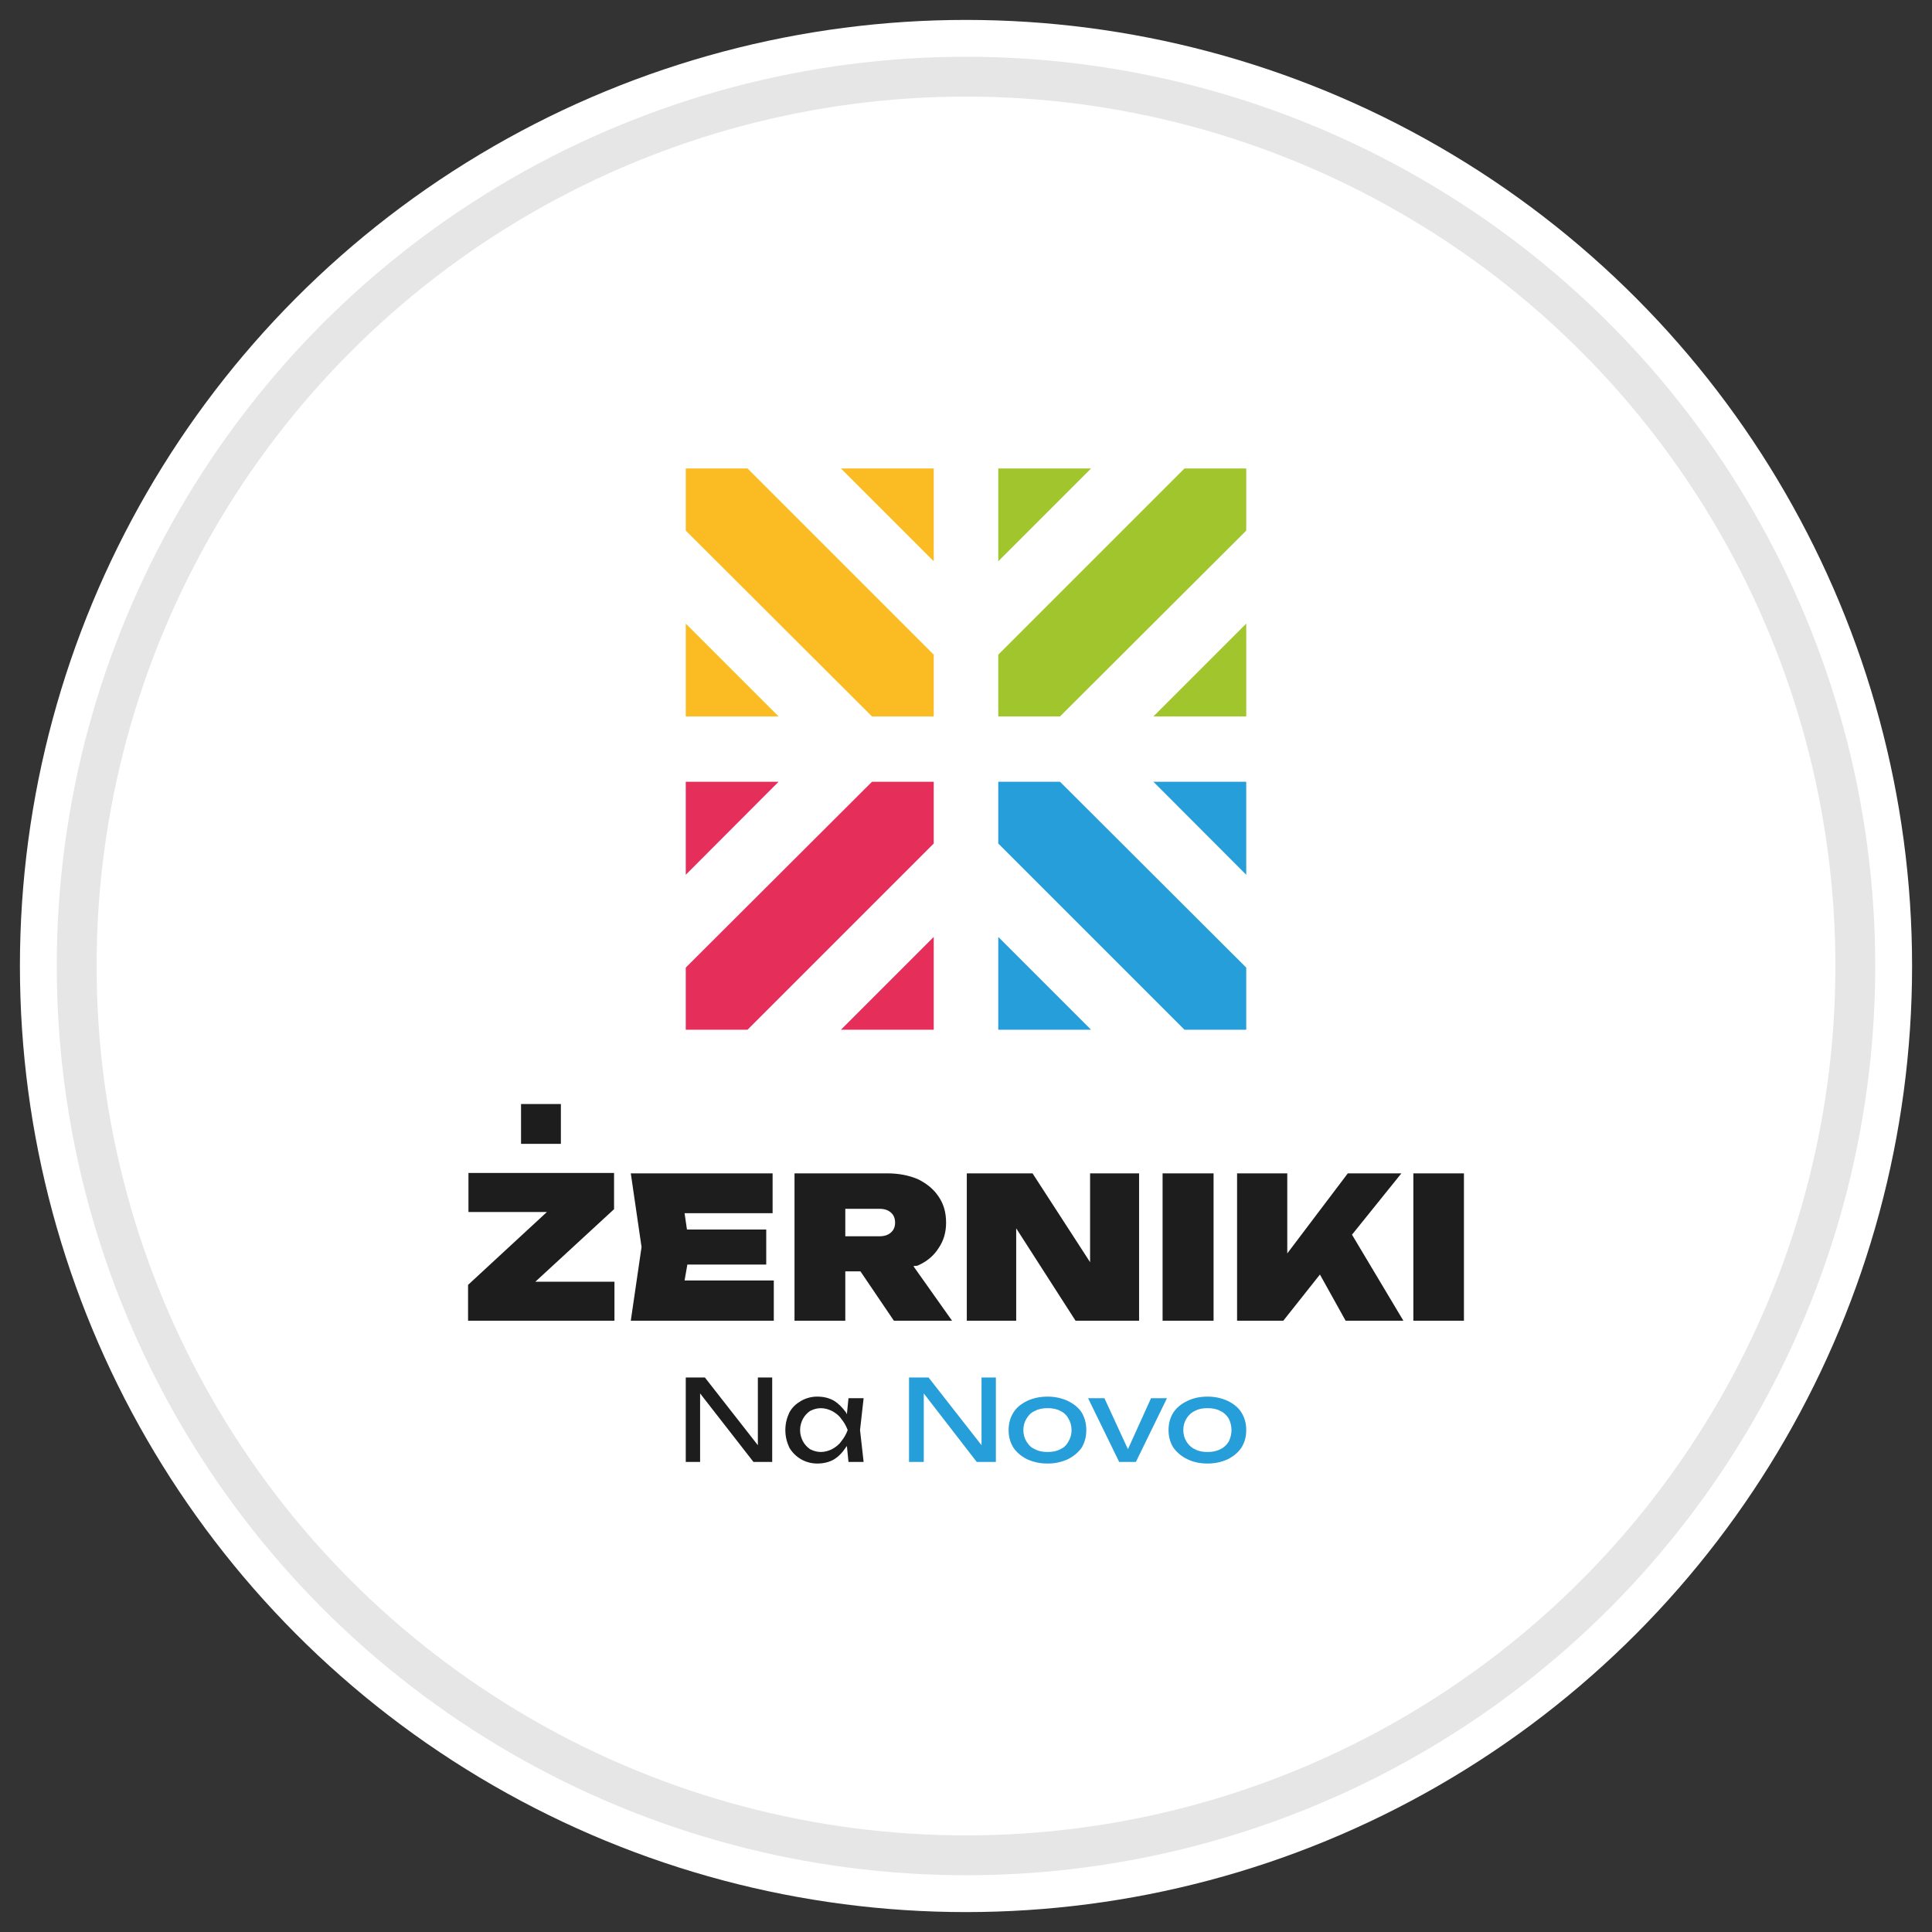
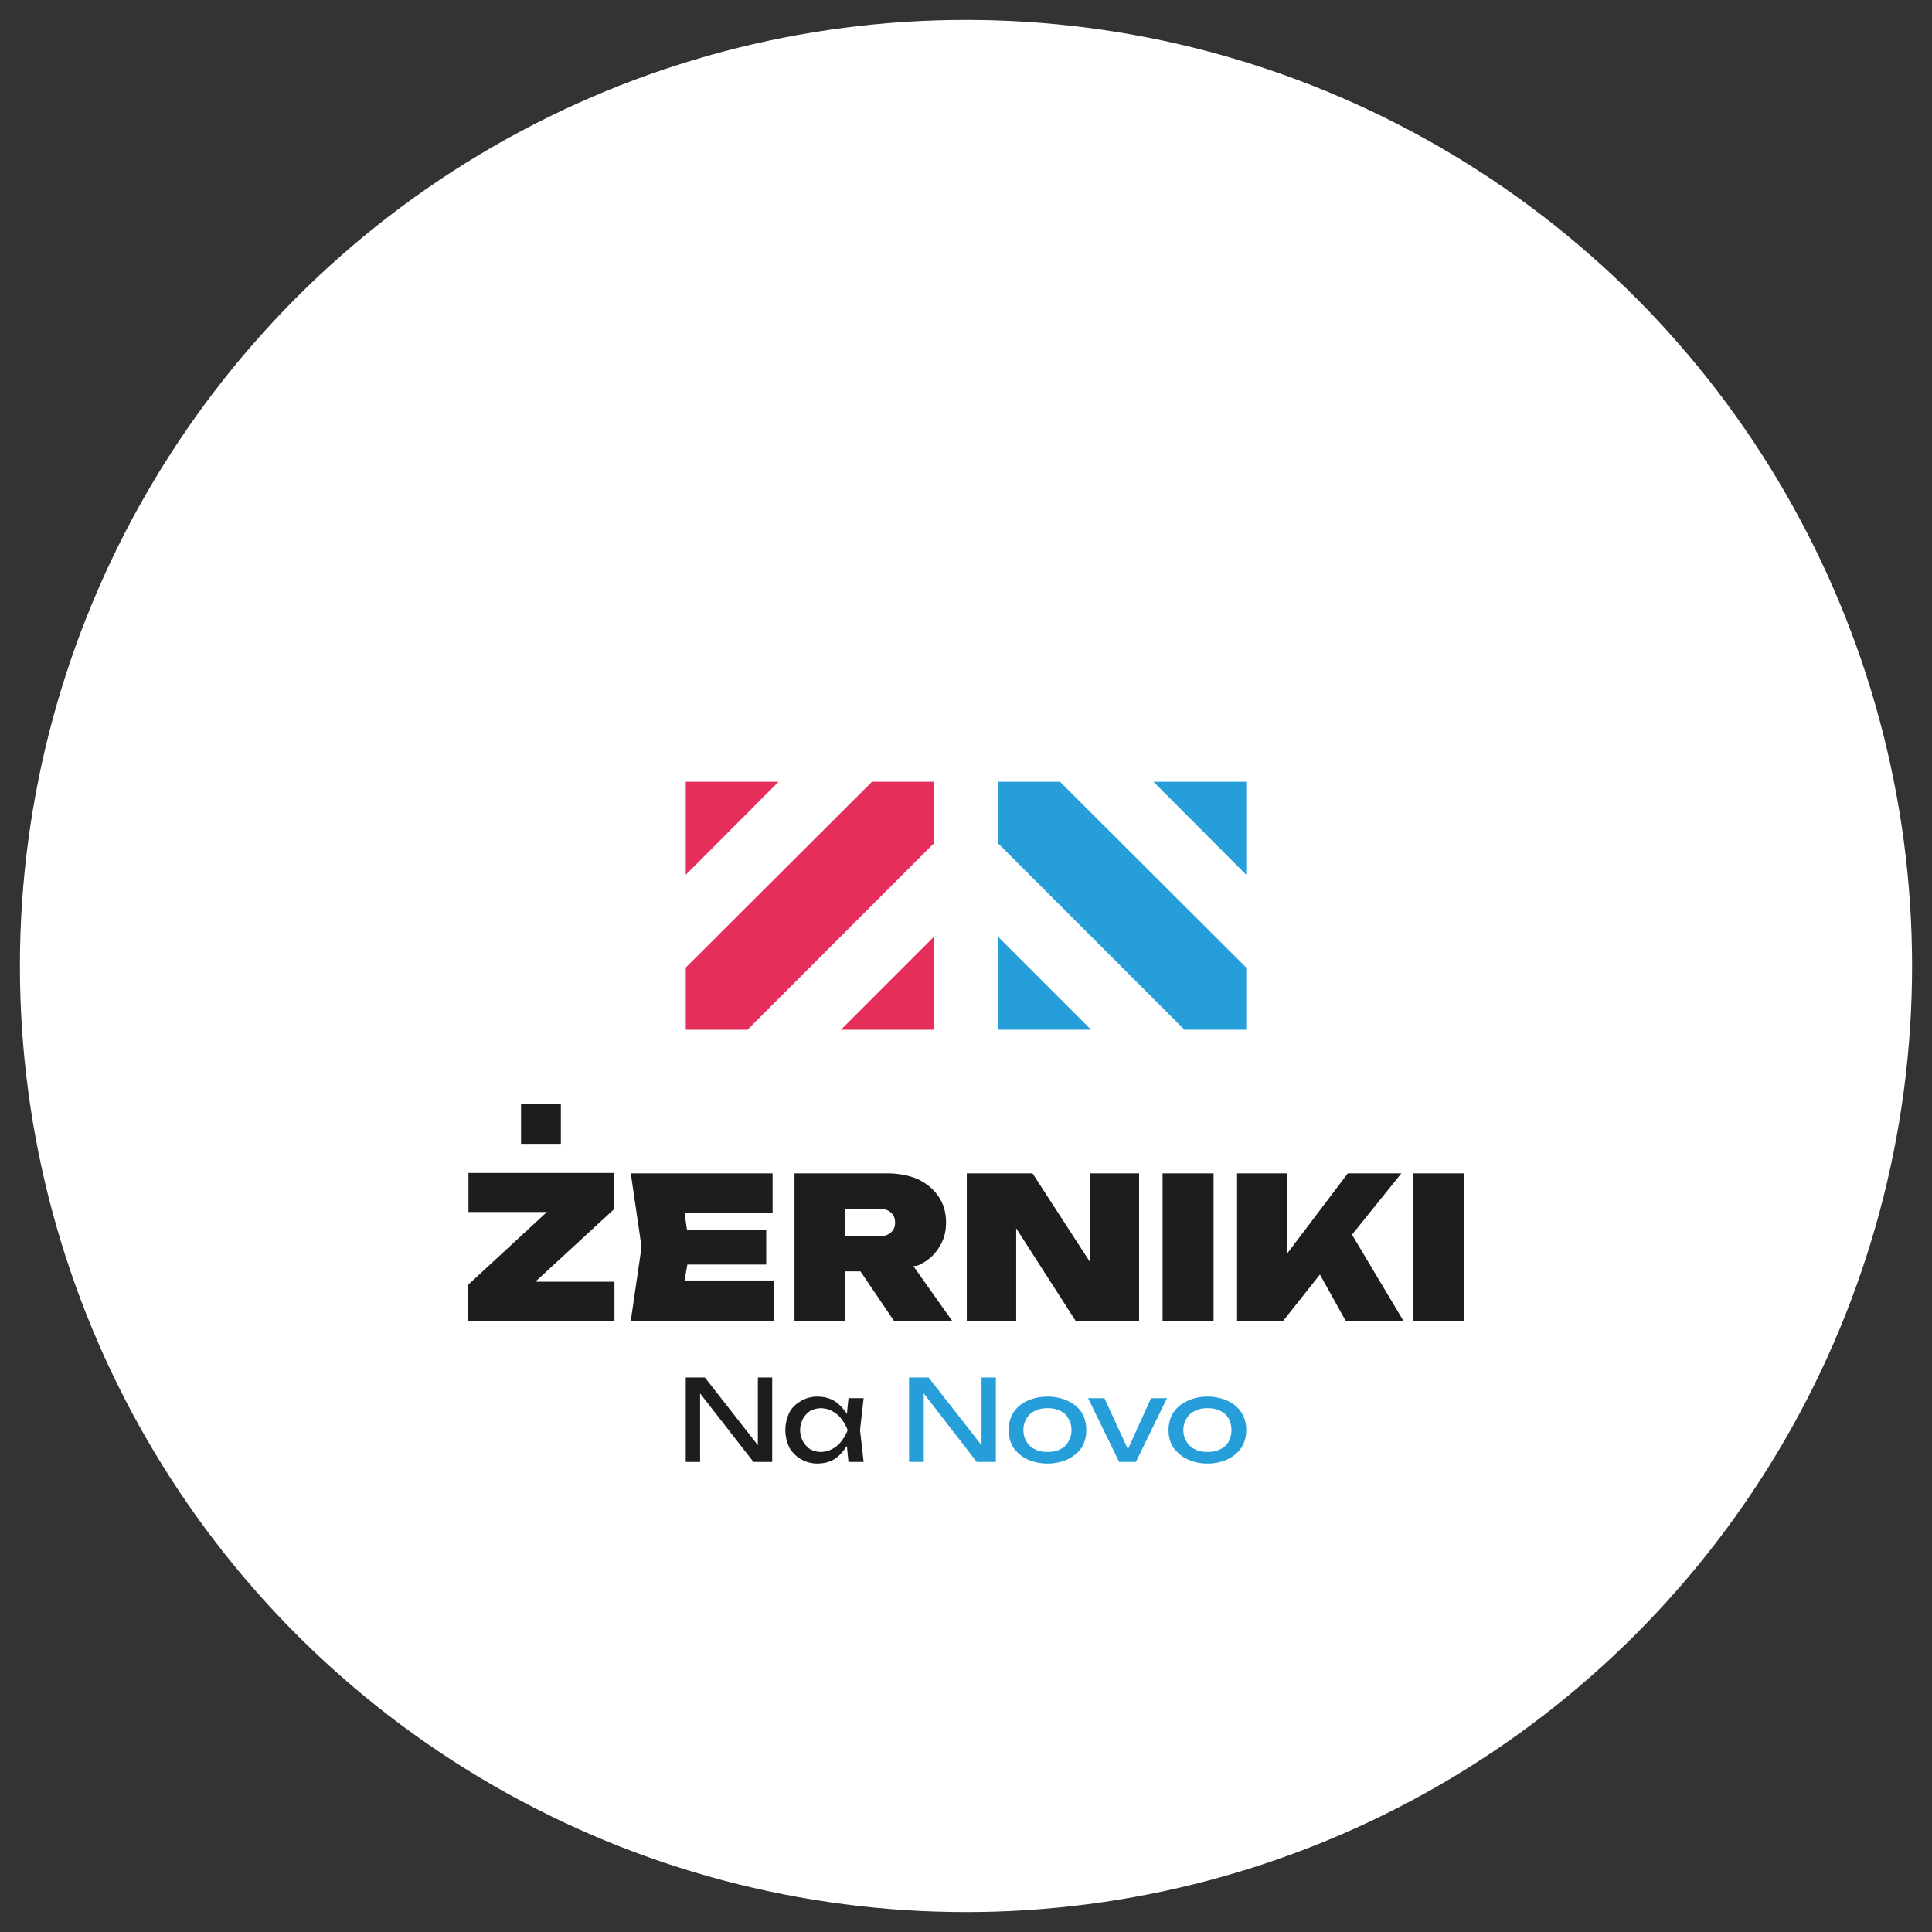
<svg xmlns="http://www.w3.org/2000/svg" xml:space="preserve" width="97px" height="97px" version="1.1" style="shape-rendering:geometricPrecision; text-rendering:geometricPrecision; image-rendering:optimizeQuality; fill-rule:evenodd; clip-rule:evenodd" viewBox="0 0 97 97">
  <rect x="0" y="0" width="97" height="97" fill="#333333" stroke="none" />
  <defs>
    <style type="text/css">
   
    .str0 {stroke:#E6E6E6;stroke-width:2;stroke-linecap:round;stroke-linejoin:round;stroke-miterlimit:22.926}
    .fil0 {fill:none}
    .fil1 {fill:white}
    .fil2 {fill:#1D1D1E;fill-rule:nonzero}
    .fil3 {fill:#269ED9;fill-rule:nonzero}
    .fil6 {fill:#A1C52C;fill-rule:nonzero}
    .fil4 {fill:#E62E5B;fill-rule:nonzero}
    .fil5 {fill:#FBBB22;fill-rule:nonzero}
   
  </style>
  </defs>
  <g id="tabliczka_x0020_biała">
    <rect class="fil0" width="97" height="97" />
    <circle class="fil1" cx="48.5" cy="48.5" r="47.5" />
-     <circle class="fil1 str0" cx="48.5" cy="48.5" r="44.65" />
  </g>
  <g id="Zerniki_x0020_Na_x0020_Novo">
    <g id="_2423836754896">
      <path class="fil2" d="M38.05 72.56l-2.66 -3.4 -0.96 0 0 4.24 0.72 0 0 -3.44 2.68 3.44 0.94 0 0 -4.24 -0.72 0 0 3.4zm4.19 -0.2c-0.12,0.18 -0.29,0.3 -0.47,0.4 -0.16,0.08 -0.36,0.14 -0.56,0.14 -0.2,0 -0.38,-0.06 -0.54,-0.14 -0.14,-0.1 -0.26,-0.22 -0.36,-0.4 -0.08,-0.16 -0.14,-0.34 -0.14,-0.56 0,-0.22 0.06,-0.4 0.14,-0.56 0.1,-0.18 0.22,-0.3 0.36,-0.4 0.16,-0.08 0.34,-0.14 0.54,-0.14 0.2,0 0.4,0.06 0.56,0.14 0.18,0.1 0.35,0.22 0.47,0.4 0.13,0.16 0.24,0.34 0.32,0.56 -0.08,0.22 -0.19,0.4 -0.32,0.56zm0.36 -2.16l-0.08 0.8c-0.02,-0.02 -0.04,-0.06 -0.04,-0.08 -0.19,-0.26 -0.39,-0.46 -0.62,-0.6 -0.25,-0.14 -0.53,-0.2 -0.83,-0.2 -0.3,0 -0.58,0.08 -0.82,0.22 -0.24,0.14 -0.44,0.32 -0.58,0.58 -0.12,0.26 -0.2,0.54 -0.2,0.88 0,0.34 0.08,0.62 0.2,0.88 0.14,0.24 0.34,0.44 0.58,0.58 0.24,0.14 0.52,0.22 0.82,0.22 0.3,0 0.58,-0.06 0.83,-0.2 0.23,-0.14 0.43,-0.34 0.6,-0.6 0.02,-0.02 0.04,-0.06 0.06,-0.08l0.08 0.8 0.76 0 -0.18 -1.6 0.18 -1.6 -0.76 0z" />
      <path class="fil3" d="M49.28 72.56l-2.66 -3.4 -0.98 0 0 4.24 0.74 0 0 -3.44 2.66 3.44 0.96 0 0 -4.24 -0.72 0 0 3.4zm12.41 -0.18c-0.1,0.16 -0.24,0.3 -0.42,0.38 -0.18,0.1 -0.4,0.14 -0.64,0.14 -0.26,0 -0.46,-0.04 -0.64,-0.14 -0.18,-0.08 -0.32,-0.22 -0.42,-0.38 -0.1,-0.16 -0.16,-0.36 -0.16,-0.58 0,-0.22 0.06,-0.42 0.16,-0.58 0.1,-0.16 0.24,-0.3 0.42,-0.38 0.18,-0.1 0.38,-0.14 0.64,-0.14 0.24,0 0.46,0.04 0.64,0.14 0.18,0.08 0.32,0.22 0.42,0.38 0.08,0.16 0.14,0.36 0.14,0.58 0,0.22 -0.06,0.42 -0.14,0.58zm0.64 -1.46c-0.16,-0.26 -0.4,-0.44 -0.68,-0.58 -0.3,-0.14 -0.64,-0.22 -1.02,-0.22 -0.4,0 -0.74,0.08 -1.02,0.22 -0.3,0.14 -0.52,0.32 -0.7,0.58 -0.16,0.26 -0.24,0.54 -0.24,0.88 0,0.34 0.08,0.62 0.24,0.88 0.18,0.24 0.4,0.44 0.7,0.58 0.28,0.14 0.62,0.22 1.02,0.22 0.38,0 0.72,-0.08 1.02,-0.22 0.28,-0.14 0.52,-0.34 0.68,-0.58 0.16,-0.26 0.24,-0.54 0.24,-0.88 0,-0.34 -0.08,-0.62 -0.24,-0.88zm-5.7 1.84l-1.18 -2.56 -0.82 0 1.56 3.2 0.84 0 1.56 -3.2 -0.8 0 -1.16 2.56 0 0zm-2.99 -0.38c-0.08,0.16 -0.22,0.3 -0.4,0.38 -0.18,0.1 -0.4,0.14 -0.64,0.14 -0.26,0 -0.46,-0.04 -0.64,-0.14 -0.2,-0.08 -0.32,-0.22 -0.42,-0.38 -0.1,-0.16 -0.16,-0.36 -0.16,-0.58 0,-0.22 0.06,-0.42 0.16,-0.58 0.1,-0.16 0.22,-0.3 0.42,-0.38 0.18,-0.1 0.38,-0.14 0.64,-0.14 0.24,0 0.46,0.04 0.64,0.14 0.18,0.08 0.32,0.22 0.4,0.38 0.1,0.16 0.16,0.36 0.16,0.58 0,0.22 -0.06,0.42 -0.16,0.58zm-0.02 -2.04c-0.3,-0.14 -0.64,-0.22 -1.02,-0.22 -0.4,0 -0.74,0.08 -1.04,0.22 -0.28,0.14 -0.52,0.32 -0.68,0.58 -0.16,0.26 -0.24,0.54 -0.24,0.88 0,0.34 0.08,0.62 0.24,0.88 0.16,0.24 0.4,0.44 0.68,0.58 0.3,0.14 0.64,0.22 1.04,0.22 0.38,0 0.72,-0.08 1.02,-0.22 0.28,-0.14 0.52,-0.34 0.69,-0.58 0.15,-0.26 0.23,-0.54 0.23,-0.88 0,-0.34 -0.08,-0.62 -0.23,-0.88 -0.17,-0.26 -0.41,-0.44 -0.69,-0.58z" />
      <path class="fil4" d="M34.43 39.25l0 4.67 4.66 -4.67 -4.66 0zm0 9.33l0 3.12 3.1 0 9.35 -9.35 0 -3.1 -3.1 0 -9.35 9.33zm12.45 3.12l0 -4.66 -4.66 4.66 4.66 0z" />
      <path class="fil3" d="M62.57 39.25l-4.66 0 4.66 4.67 0 -4.67zm-9.35 0l-3.1 0 0 3.1 9.35 9.35 3.1 0 0 -3.12 -9.35 -9.33zm-3.1 12.45l4.66 0 -4.66 -4.66 0 4.66z" />
-       <path class="fil5" d="M34.43 35.97l4.66 0 -4.66 -4.66 0 4.66zm9.35 0l3.1 0 0 -3.1 -9.35 -9.35 -3.1 0 0 3.12 9.35 9.33zm3.1 -12.45l-4.66 0 4.66 4.66 0 -4.66z" />
-       <path class="fil6" d="M62.57 35.97l0 -4.66 -4.66 4.66 4.66 0zm0 -9.33l0 -3.12 -3.1 0 -9.35 9.35 0 3.1 3.1 0 9.35 -9.33zm-12.45 -3.12l0 4.66 4.66 -4.66 -4.66 0z" />
      <path class="fil2" d="M30.83 60.71l0 -1.82 -7.31 0 0 1.96 3.94 0 -3.96 3.66 0 1.8 7.35 0 0 -1.96 -3.97 0 3.95 -3.64zm-2.67 -3.28l-2 0 0 -2 2 0 0 2zm42.8 1.48l0 7.4 2.54 0 0 -7.4 -2.54 0zm-0.6 0l-2.69 0 -3.04 4.02 0 -4.02 -2.52 0 0 7.4 2.32 0 1.84 -2.32 1.29 2.32 2.9 0 -2.58 -4.32 2.48 -3.08 0 0zm-11.99 7.4l2.56 0 0 -7.4 -2.56 0 0 7.4zm-3.64 -2.94l-2.89 -4.46 -3.3 0 0 7.4 2.48 0 0 -4.64 2.98 4.64 3.19 0 0 -7.4 -2.46 0 0 4.46 0 0zm-12.29 -2.68l1.7 0c0.26,0 0.44,0.06 0.58,0.18 0.14,0.12 0.22,0.28 0.22,0.52 0,0.22 -0.08,0.38 -0.22,0.5 -0.14,0.12 -0.32,0.18 -0.58,0.18l-1.7 0 0 -1.38 0 0zm3.66 2.84c0.44,-0.2 0.78,-0.48 1.02,-0.86 0.26,-0.38 0.38,-0.8 0.38,-1.28 0,-0.52 -0.12,-0.94 -0.38,-1.32 -0.24,-0.36 -0.58,-0.64 -1.02,-0.86 -0.46,-0.2 -0.98,-0.3 -1.56,-0.3l-4.65 0 0 7.4 2.55 0 0 -2.48 0.76 0 1.68 2.48 2.92 0 -1.94 -2.74c0.06,-0.02 0.16,0 0.24,-0.04l0 0zm-11.59 -0.04l3.96 0 0 -1.76 -3.98 0 -0.12 -0.82 4.42 0 0 -2 -7.12 0 0.54 3.7 -0.54 3.7 7.18 0 0 -2.02 -4.48 0 0.14 -0.8 0 0z" />
    </g>
  </g>
</svg>